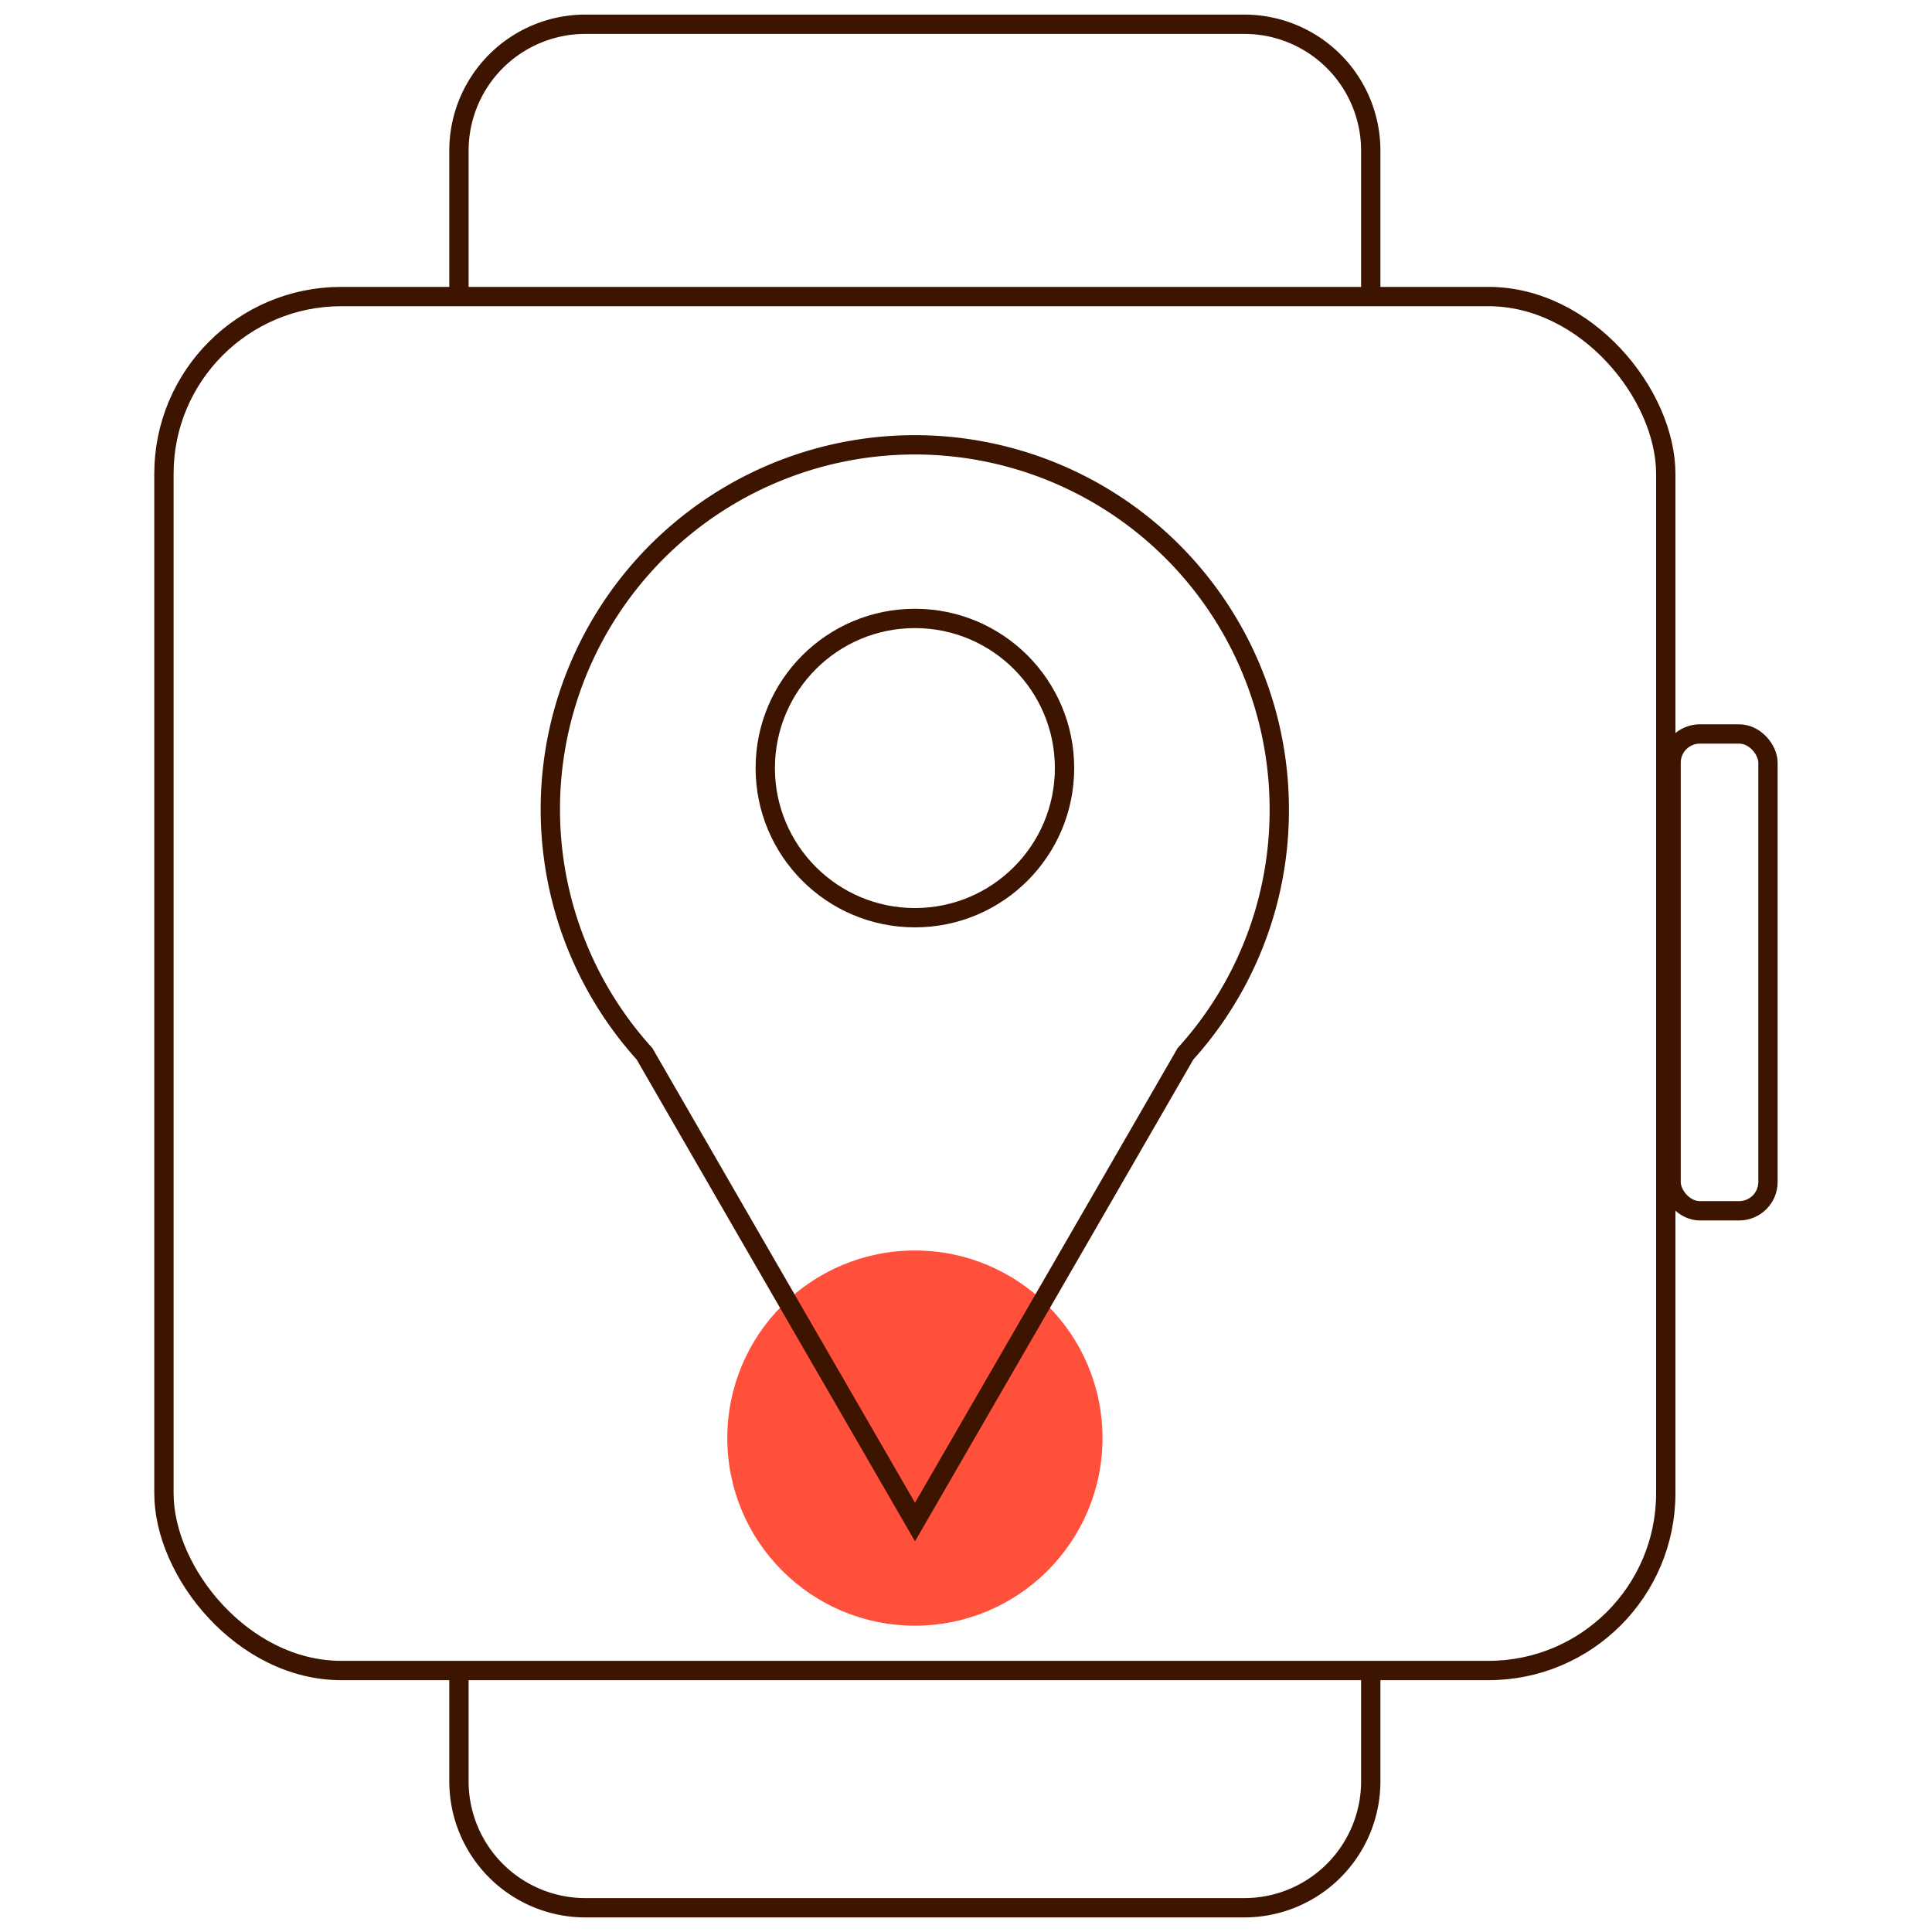
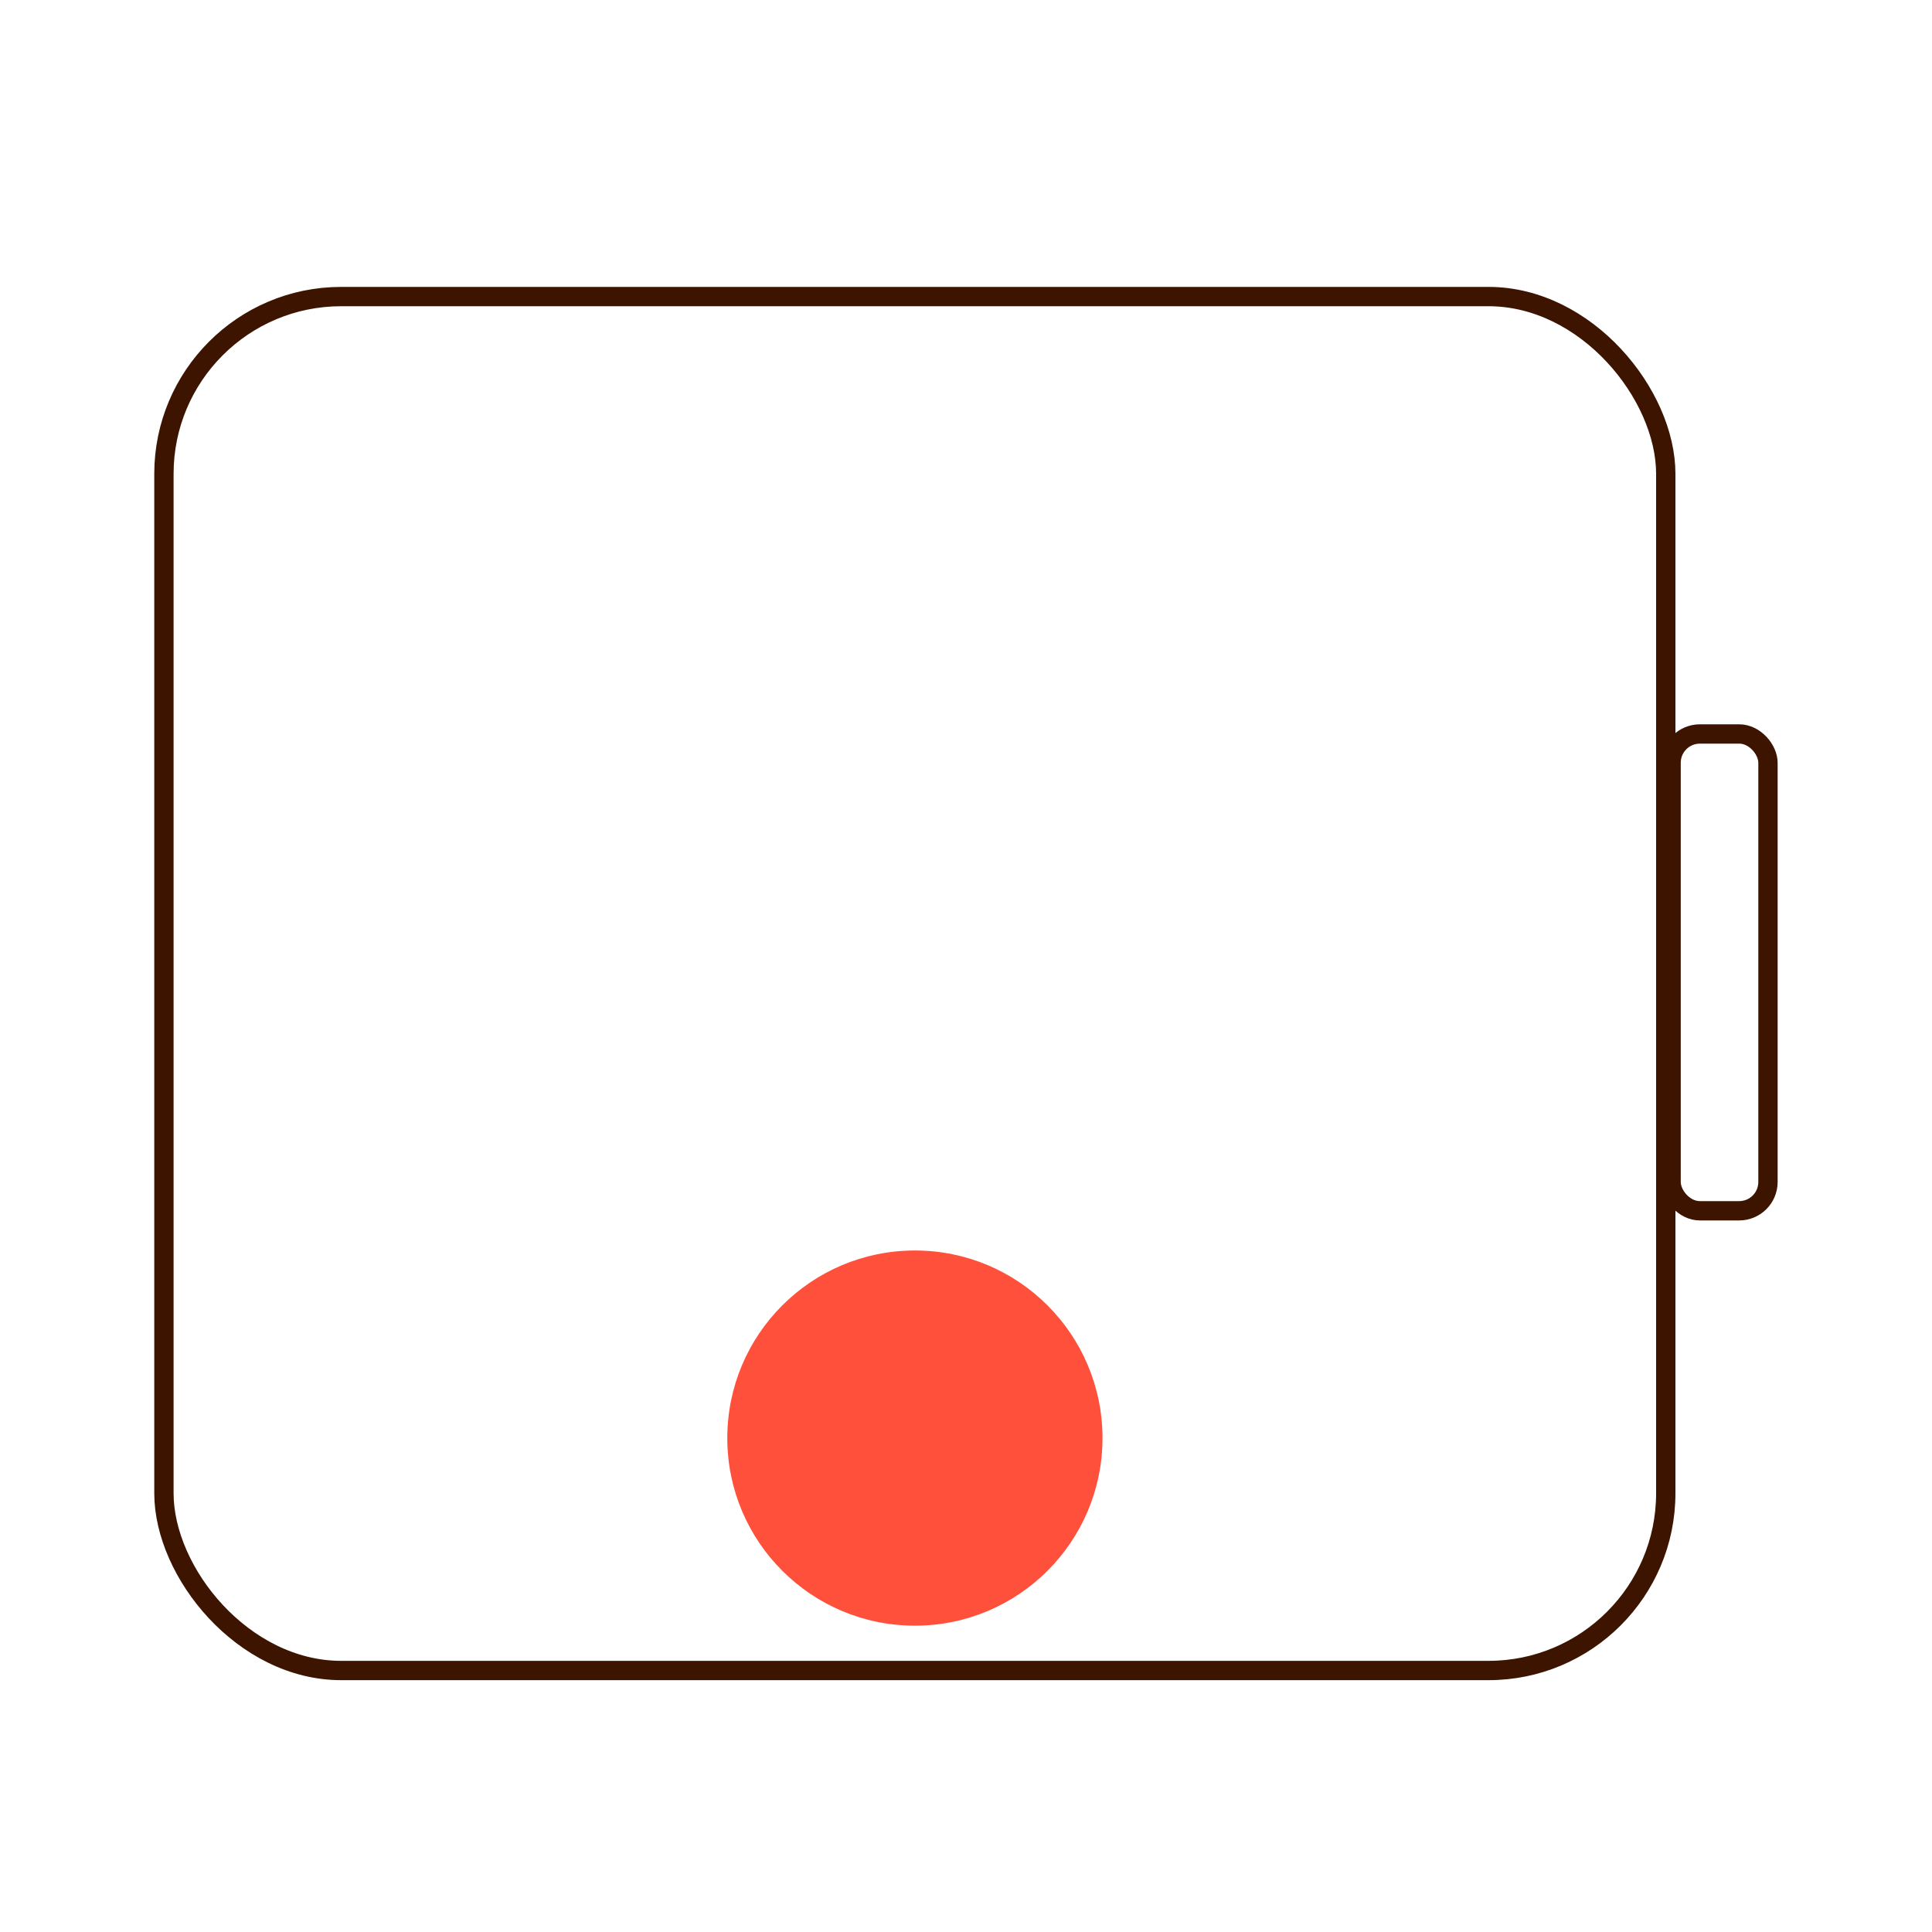
<svg xmlns="http://www.w3.org/2000/svg" id="Warstwa_1" data-name="Warstwa 1" viewBox="0 0 200 200">
  <defs>
    <style>.cls-1{fill:#ff503c;}.cls-2{fill:none;stroke:#3c1400;stroke-miterlimit:10;stroke-width:2px;}</style>
  </defs>
  <circle class="cls-1" cx="94.71" cy="148.87" r="19.42" />
-   <path class="cls-2" d="M47.51,30.7V15.6A13.09,13.09,0,0,1,60.6,2.51h68.21A13.09,13.09,0,0,1,141.9,15.6V31.11" />
-   <path class="cls-2" d="M141.9,172.93V184.4a13.09,13.09,0,0,1-13.09,13.09H60.6A13.09,13.09,0,0,1,47.51,184.4V172.93" />
  <rect class="cls-2" x="172.99" y="75.98" width="10.03" height="49.36" rx="2.98" />
  <rect class="cls-2" x="16.97" y="30.7" width="155.47" height="142.23" rx="18.35" />
-   <path class="cls-2" d="M132.43,83.79a37.73,37.73,0,1,0-65.71,25.3l11,19.06,17,29.41,17-29.41,11-19.06A37.54,37.54,0,0,0,132.43,83.79Z" />
-   <circle class="cls-2" cx="94.71" cy="79.51" r="15.49" />
</svg>